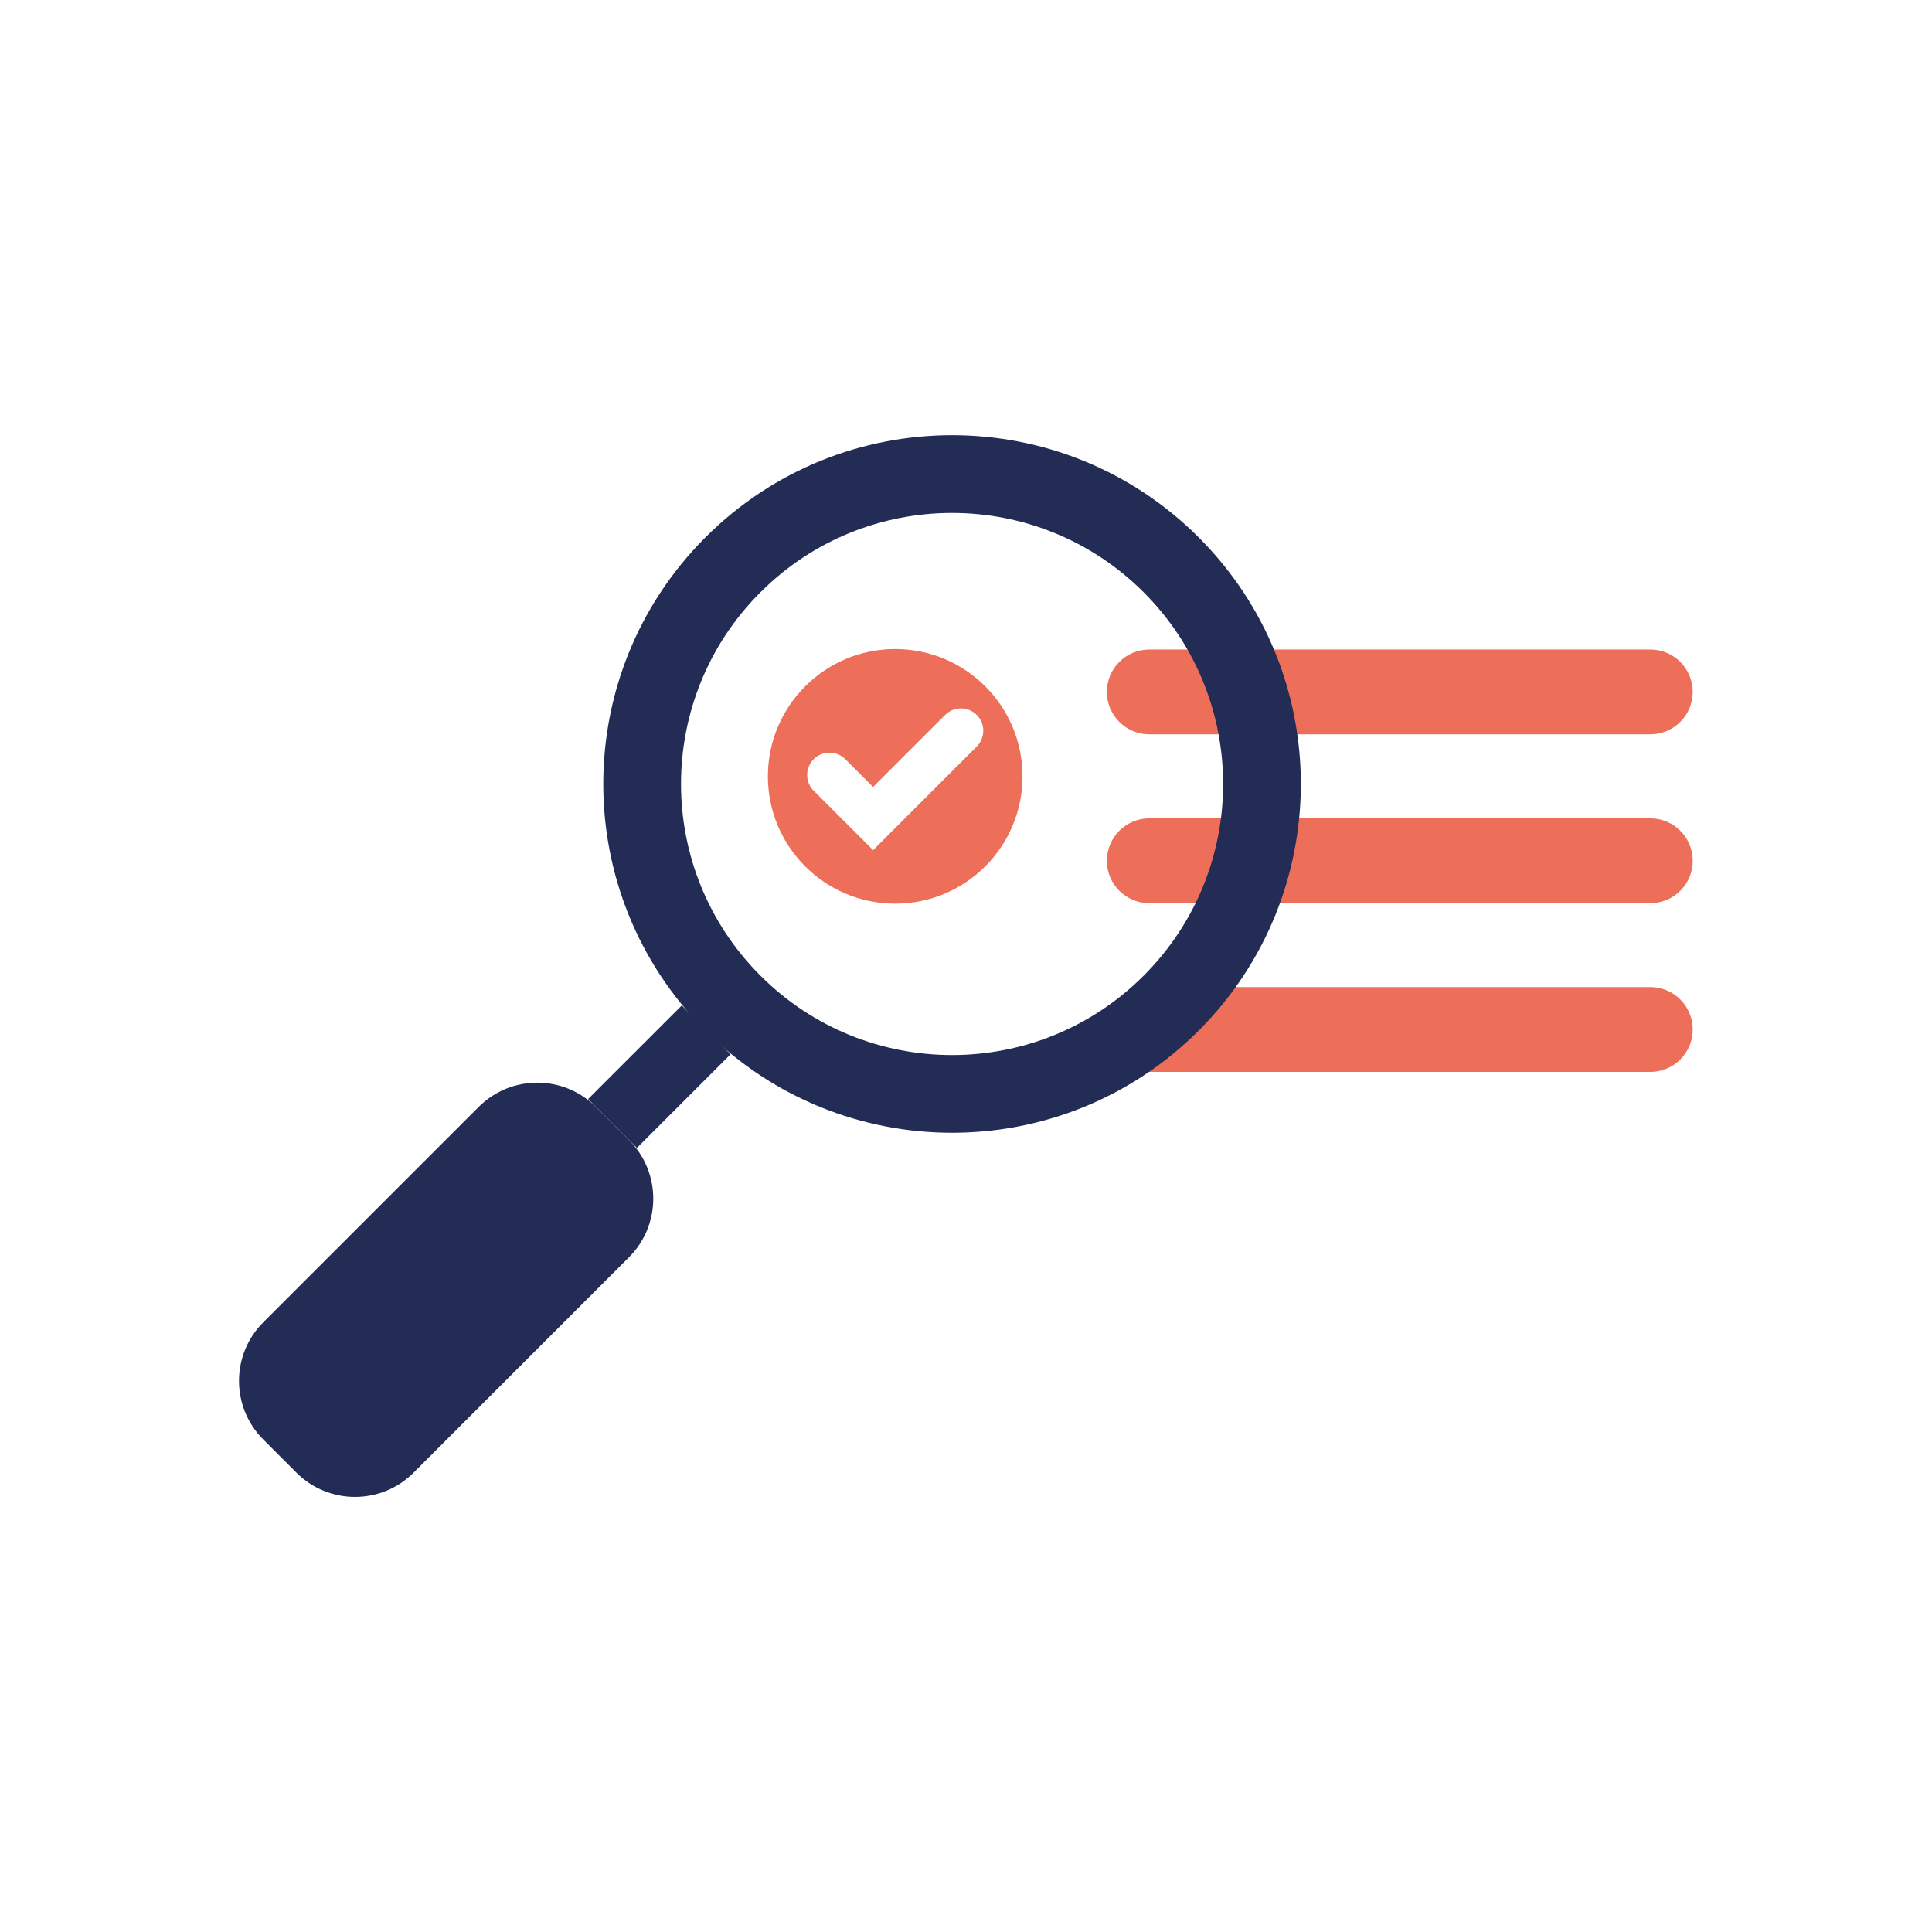
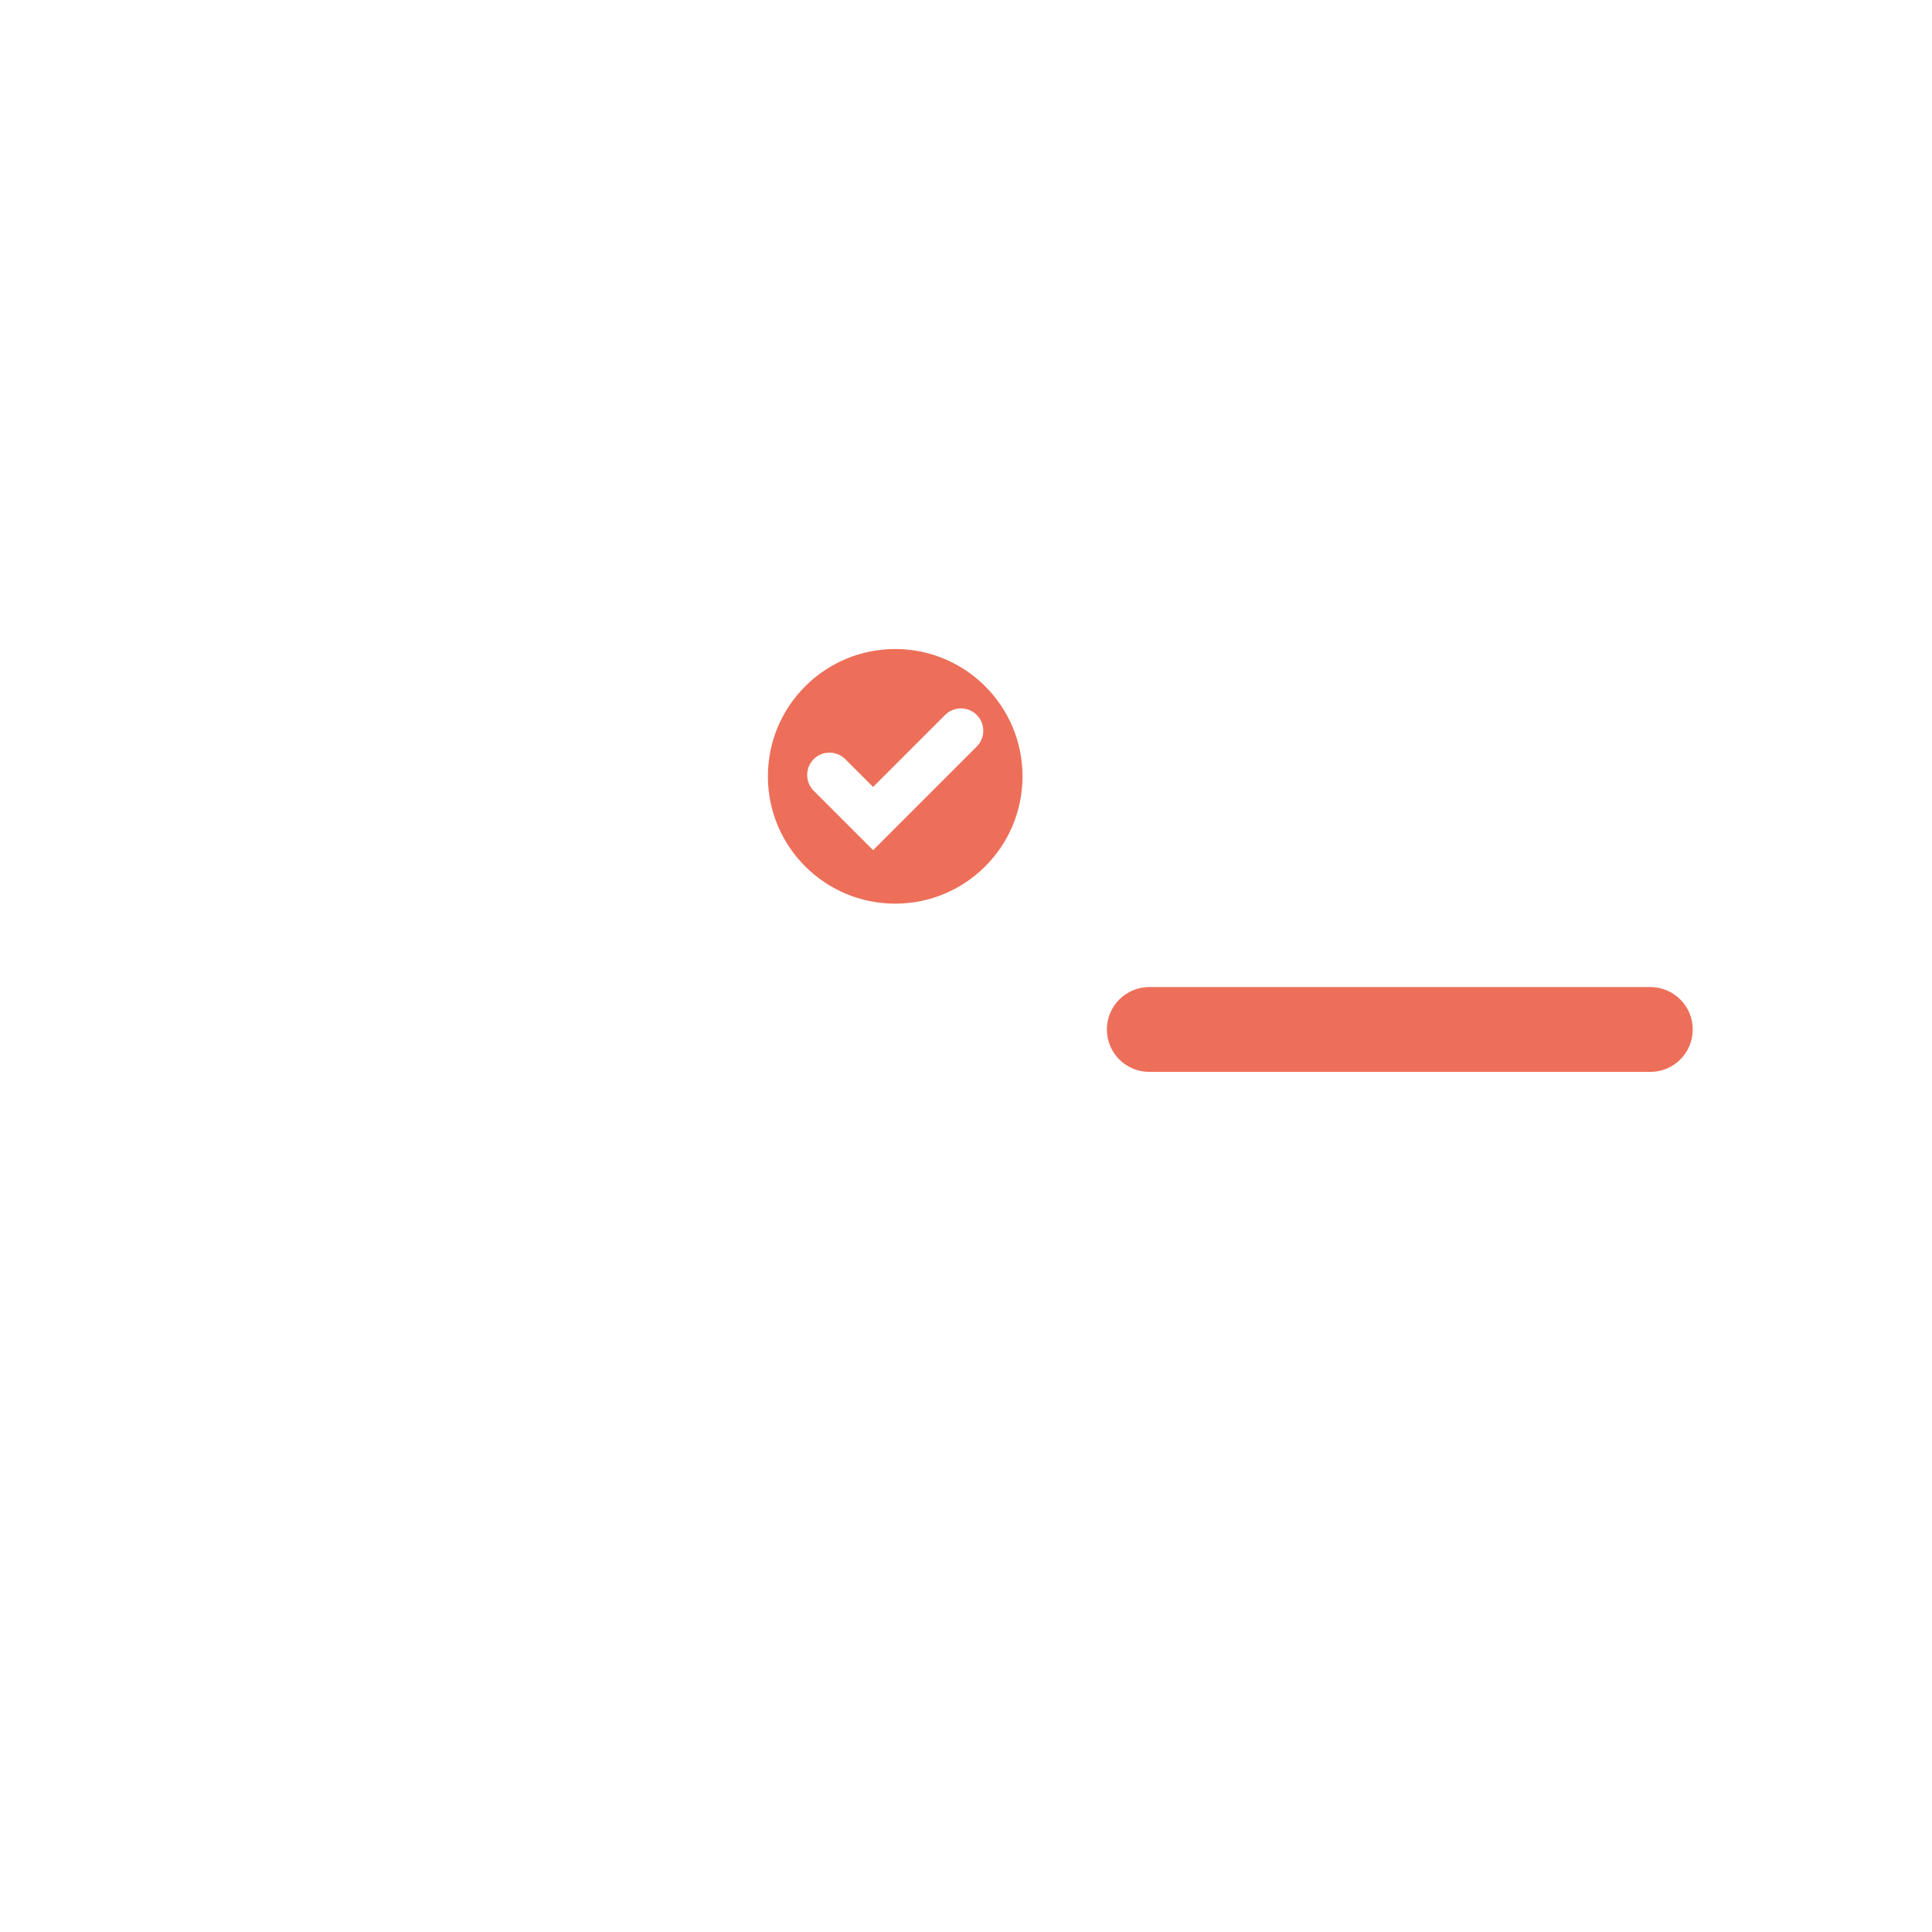
<svg xmlns="http://www.w3.org/2000/svg" width="48" height="48" viewBox="0 0 48 48" fill="none">
-   <path d="M41.002 16.137H28.554C27.972 16.137 27.5 16.608 27.5 17.19C27.5 17.772 27.972 18.244 28.554 18.244H41.002C41.584 18.244 42.056 17.772 42.056 17.19C42.056 16.608 41.584 16.137 41.002 16.137Z" fill="#ED6F59" />
-   <path d="M41.002 20.332H28.554C27.972 20.332 27.5 20.804 27.5 21.386C27.5 21.968 27.972 22.439 28.554 22.439H41.002C41.584 22.439 42.056 21.968 42.056 21.386C42.056 20.804 41.584 20.332 41.002 20.332Z" fill="#ED6F59" />
  <path d="M41.002 24.523H28.554C27.972 24.523 27.5 24.995 27.5 25.577C27.5 26.159 27.972 26.631 28.554 26.631H41.002C41.584 26.631 42.056 26.159 42.056 25.577C42.056 24.995 41.584 24.523 41.002 24.523Z" fill="#ED6F59" />
  <path d="M22.241 16.125C20.494 16.125 19.078 17.541 19.078 19.288C19.078 21.035 20.494 22.451 22.241 22.451C23.988 22.451 25.404 21.035 25.404 19.288C25.404 17.541 23.988 16.125 22.241 16.125ZM24.267 18.547L21.692 21.122L20.216 19.646C20 19.43 20 19.077 20.216 18.861C20.432 18.645 20.785 18.645 21 18.861L21.692 19.552L23.482 17.762C23.698 17.546 24.051 17.546 24.267 17.762C24.483 17.978 24.483 18.331 24.267 18.547Z" fill="#ED6F59" />
-   <path d="M17.526 25.605C20.91 28.989 26.397 28.989 29.781 25.605C33.165 22.221 33.165 16.735 29.781 13.351C26.397 9.966 20.91 9.966 17.526 13.351C14.142 16.735 14.142 22.221 17.526 25.605ZM18.892 14.716C21.522 12.086 25.785 12.086 28.415 14.716C31.046 17.346 31.046 21.609 28.415 24.239C25.785 26.87 21.522 26.87 18.892 24.239C16.262 21.609 16.262 17.346 18.892 14.716Z" fill="#232C55" />
-   <path d="M14.611 27.306L15.824 28.52L18.151 26.193L16.938 24.98L14.611 27.306Z" fill="#232C55" />
-   <path d="M6.541 35.764L7.364 36.587C8.168 37.391 9.472 37.391 10.276 36.587L15.627 31.236C16.431 30.432 16.431 29.128 15.627 28.324L14.804 27.501C14 26.697 12.696 26.697 11.892 27.501L6.541 32.852C5.737 33.656 5.737 34.96 6.541 35.764Z" fill="#232C55" />
</svg>